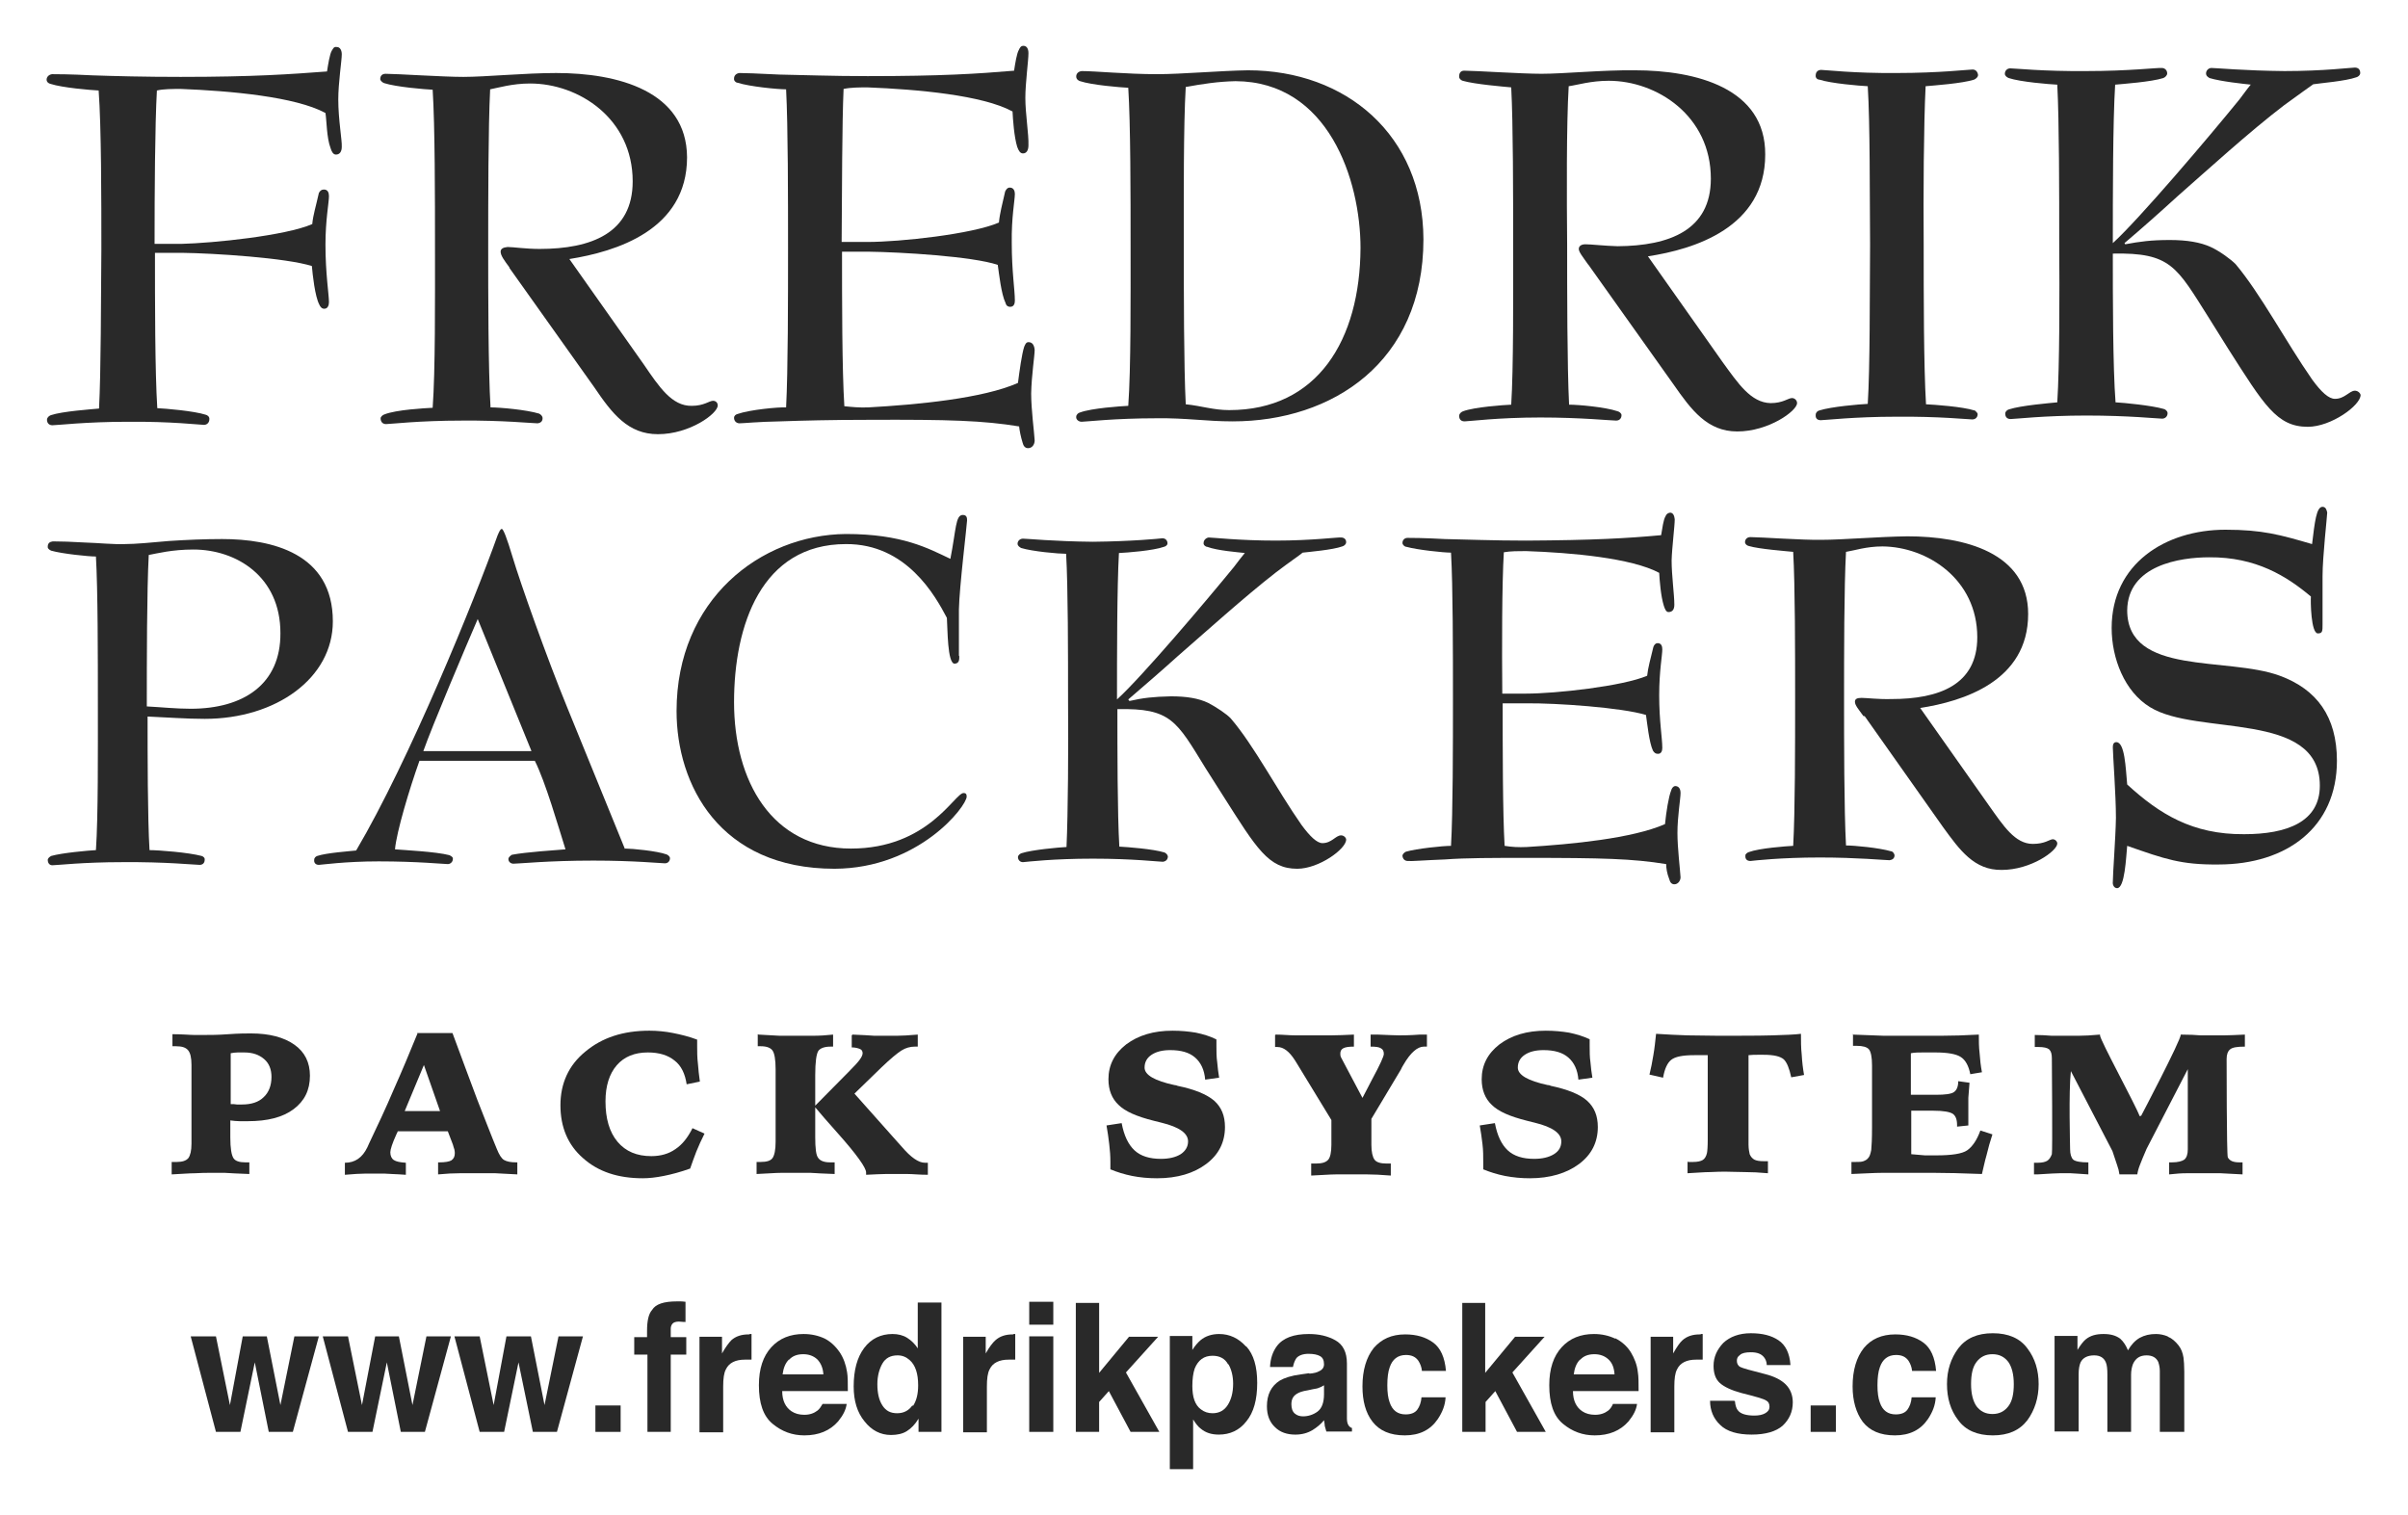
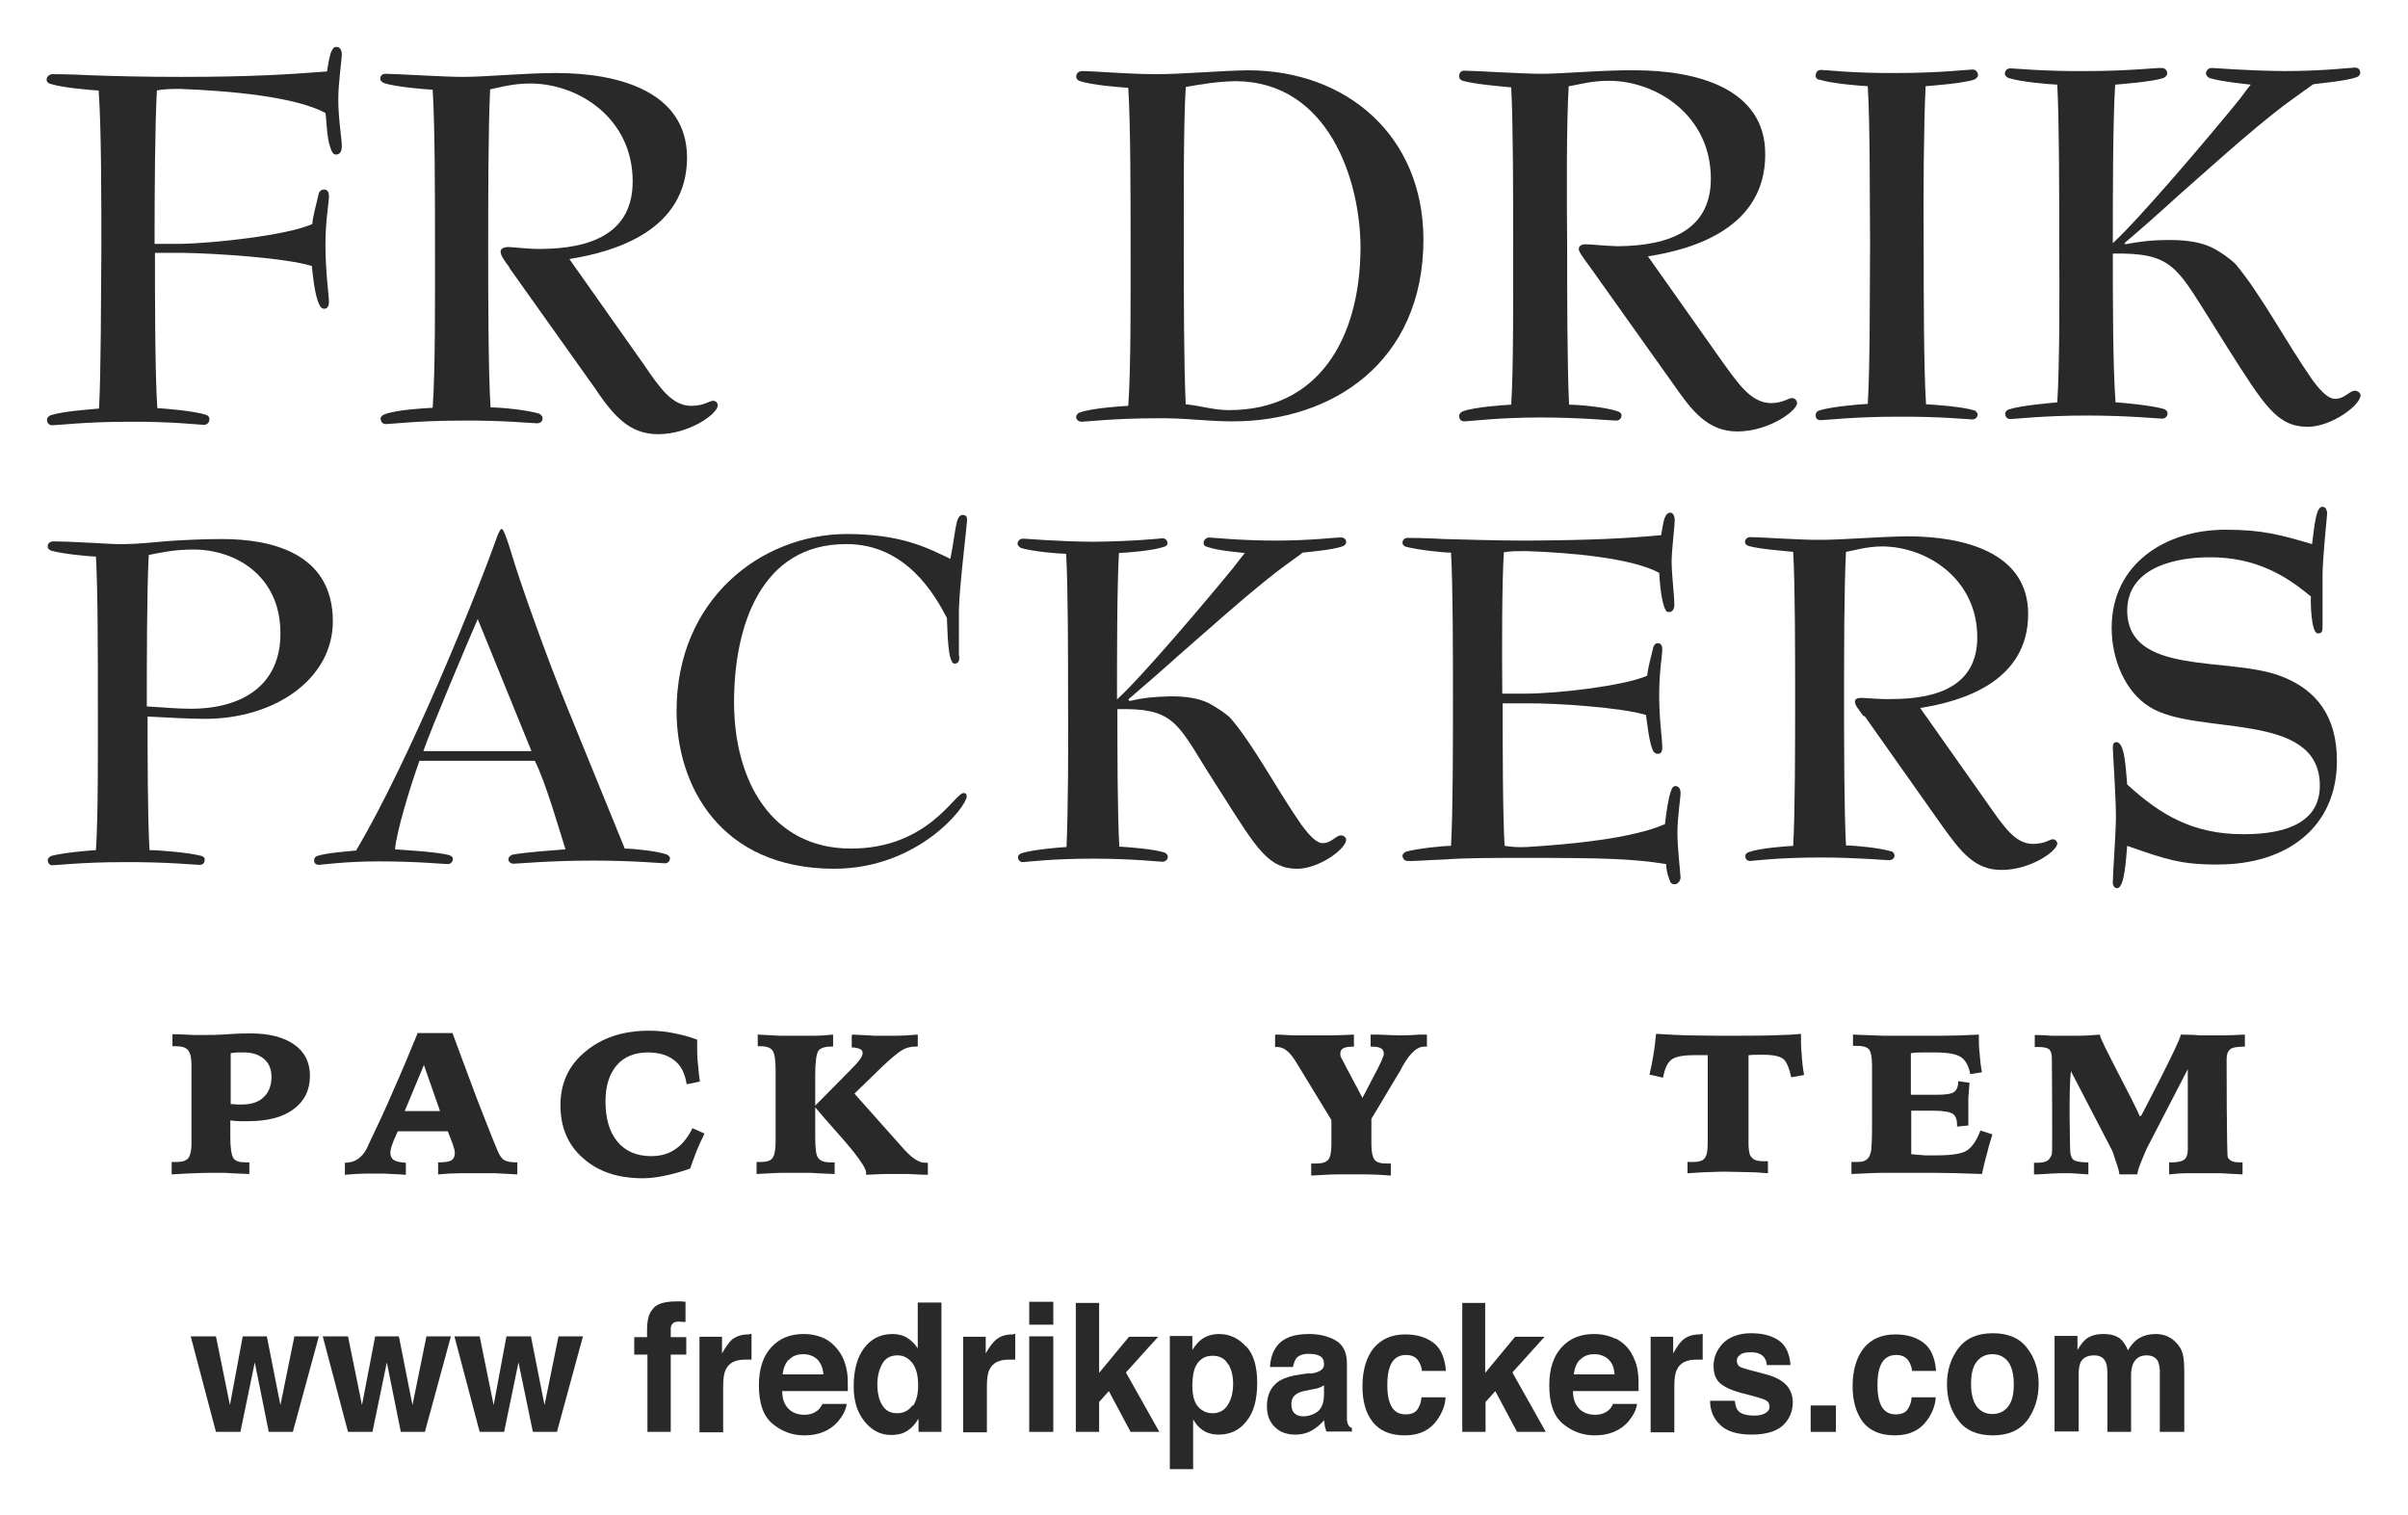
<svg xmlns="http://www.w3.org/2000/svg" id="_レイヤー_1" data-name="レイヤー_1" version="1.1" viewBox="0 0 62 39">
  <defs>
    <style>
      .st0 {
        fill: #292929;
      }
    </style>
  </defs>
  <g>
    <path class="st0" d="M3.99,6.51c0,1.26,0,3.06.06,4,.21.01.94.07,1.25.17.04.01.1.05.09.12,0,.07-.05.14-.14.14-.09,0-.85-.09-1.95-.08-1.09,0-1.82.09-1.95.09-.09,0-.14-.06-.14-.14,0-.06.05-.1.1-.12.3-.1,1.03-.15,1.24-.17.05-.94.05-2.8.06-4.1,0-1.29,0-3.15-.07-4.09-.21-.01-.93-.07-1.24-.17-.05-.01-.1-.05-.1-.11,0-.07.06-.13.14-.14.1,0,.46,0,1.04.03.57.02,1.35.04,2.27.04,1.89,0,2.84-.07,3.77-.14.03-.19.07-.44.12-.53.04-.06.05-.11.13-.1.09,0,.13.09.13.19,0,.16-.09.73-.09,1.16,0,.52.1,1.06.09,1.22,0,.12-.05.2-.15.2-.07,0-.11-.07-.14-.17-.1-.26-.1-.72-.13-.9-.77-.42-2.45-.57-3.72-.62-.22,0-.45,0-.62.04-.05.88-.06,2.63-.06,3.95h.68c.83-.02,2.69-.21,3.38-.51.02-.23.1-.48.17-.8.03-.06.07-.09.13-.09.1,0,.13.08.13.17,0,.17-.09.61-.09,1.25,0,.74.09,1.29.09,1.48,0,.08-.03.17-.12.17-.06,0-.1-.04-.13-.11-.11-.21-.17-.76-.19-.99-.66-.21-2.52-.33-3.35-.34h-.68Z" />
    <path class="st0" d="M13.12,6.89c-.14-.19-.23-.31-.23-.41,0-.07.06-.11.18-.12.14,0,.47.05.82.05,1.34,0,2.4-.41,2.4-1.74,0-1.62-1.39-2.52-2.64-2.52-.46,0-.82.11-1.03.15-.05.98-.05,2.89-.05,4.09,0,1.16,0,3.1.06,4.1.24,0,.92.06,1.25.16.04.02.09.06.09.12,0,.07-.04.12-.13.13-.12,0-.91-.08-1.95-.07-1.1,0-1.84.09-1.95.09-.09,0-.14-.06-.14-.15,0-.04.06-.09.1-.1.3-.12,1.04-.16,1.24-.17.07-.95.06-2.81.06-4.1,0-1.3,0-3.15-.06-4.09-.21-.01-.94-.07-1.25-.17-.03-.01-.09-.05-.1-.1,0-.1.06-.14.14-.14.27,0,1.48.08,2,.08.57,0,1.58-.1,2.39-.1,1.58,0,3.36.46,3.37,2.17,0,1.88-1.84,2.43-3.03,2.62l1.92,2.72c.39.57.72,1.07,1.23,1.06.32,0,.45-.13.55-.13.07,0,.12.05.12.12,0,.21-.72.74-1.54.74-.77,0-1.18-.53-1.64-1.21l-2.19-3.08Z" />
-     <path class="st0" d="M21.68,6.47c0,1.25,0,3.06.06,3.99.19.02.39.04.62.03,1.26-.07,2.95-.23,3.85-.63.04-.31.1-.75.16-.93.02-.04.04-.12.11-.12.11,0,.15.09.16.2,0,.15-.08.65-.09,1.12,0,.42.08,1.01.09,1.21,0,.1-.06.2-.17.2-.08,0-.12-.06-.14-.14-.05-.16-.08-.32-.09-.42-.92-.15-1.78-.18-3.89-.17-.93,0-1.7.02-2.27.04-.57.01-.94.05-1.04.05-.08,0-.14-.06-.14-.14,0-.06.05-.09.09-.1.31-.11,1.05-.18,1.25-.17.05-.95.05-2.81.05-4.1,0-1.29,0-3.14-.05-4.09-.22,0-.94-.07-1.25-.17-.04,0-.1-.05-.09-.11,0-.07.05-.13.14-.14.09,0,.46.01,1.03.04.58.01,1.35.04,2.27.04,1.89,0,2.83-.06,3.77-.14.03-.2.07-.44.12-.53.03-.06.05-.11.12-.11.09,0,.13.08.13.19,0,.19-.08.77-.08,1.15,0,.41.09.94.08,1.22,0,.13-.05.21-.14.21-.07,0-.11-.06-.15-.17-.08-.26-.11-.71-.12-.91-.77-.42-2.45-.57-3.73-.62-.21,0-.43,0-.62.04-.04.88-.04,2.63-.05,3.94h.67c.83,0,2.69-.2,3.38-.5.02-.23.09-.49.16-.8.03-.06.06-.1.12-.1.1,0,.13.09.13.16,0,.17-.09.61-.08,1.26,0,.74.08,1.21.08,1.49,0,.07-.02.16-.12.16-.05,0-.1-.02-.12-.1-.11-.22-.17-.77-.2-.98-.65-.22-2.51-.33-3.35-.34h-.67Z" />
    <path class="st0" d="M31.73,10.85c-.67,0-1.2-.09-1.94-.08-1.09,0-1.84.09-1.94.09-.08,0-.15-.06-.14-.13,0-.05.05-.1.1-.11.3-.11,1.04-.16,1.24-.17.07-.96.06-2.82.06-4.11,0-1.29,0-3.15-.06-4.08-.21-.01-.94-.07-1.24-.17-.04-.01-.1-.05-.1-.12,0-.08.06-.13.14-.14.35,0,1.16.08,1.95.08.61,0,1.64-.09,2.33-.1,2.53,0,4.51,1.67,4.52,4.35,0,3.17-2.35,4.69-4.91,4.69ZM35.03,6.39c0-1.76-.83-4.29-3.22-4.3-.45.01-.84.07-1.28.15-.06.98-.05,2.89-.05,4.08,0,1.18,0,3.11.05,4.09.4.04.71.15,1.12.15,2.27,0,3.37-1.8,3.38-4.18Z" />
    <path class="st0" d="M40.89,6.81c-.14-.2-.24-.32-.24-.4,0-.07.06-.12.17-.12.15,0,.48.04.83.05,1.33-.01,2.4-.41,2.4-1.74,0-1.62-1.39-2.52-2.63-2.52-.46,0-.81.11-1.03.14-.06.99-.05,2.89-.04,4.09,0,1.17,0,3.11.05,4.11.23,0,.93.06,1.25.17.04.01.1.05.1.1,0,.08-.05.14-.14.14-.12,0-.91-.08-1.95-.08-1.09,0-1.84.1-1.95.1-.09,0-.14-.05-.14-.14,0-.06.05-.1.1-.12.3-.11,1.03-.16,1.24-.17.06-.94.05-2.81.05-4.09,0-1.3,0-3.15-.05-4.08-.21-.02-.94-.08-1.25-.17-.04-.01-.1-.06-.09-.12,0-.09.05-.14.13-.14.27,0,1.47.08,1.99.08.57,0,1.59-.1,2.4-.09,1.58,0,3.37.46,3.36,2.17,0,1.88-1.83,2.44-3.02,2.62l1.92,2.72c.4.55.73,1.05,1.24,1.06.32,0,.45-.13.55-.13.07,0,.13.06.13.13,0,.2-.73.73-1.54.73-.77,0-1.18-.55-1.64-1.21l-2.19-3.08Z" />
    <path class="st0" d="M50.82,10.55s.09.06.1.11c0,.09-.06.14-.14.14-.09,0-.86-.08-1.95-.07-1.09,0-1.84.09-1.95.09-.09,0-.14-.05-.13-.14,0-.06.05-.1.09-.11.31-.1,1.04-.16,1.25-.17.06-.93.05-2.81.06-4.1-.01-1.28,0-3.14-.06-4.08-.21-.01-.94-.07-1.25-.17-.05,0-.1-.05-.09-.11,0-.08.05-.14.14-.14.11,0,.85.09,1.95.08,1.09,0,1.85-.09,1.95-.09.08,0,.13.06.14.14,0,.06-.06.1-.1.12-.31.1-1.03.15-1.25.17-.05.98-.06,2.8-.05,4.08,0,1.3,0,3.11.06,4.11.21.01.94.06,1.25.16Z" />
    <path class="st0" d="M57.96,2.18c-.19-.02-.77-.08-1.07-.17-.03-.02-.09-.05-.09-.12,0-.07.06-.14.14-.14.11,0,.85.07,1.88.08,1.01,0,1.72-.09,1.81-.09.09,0,.14.05.14.14,0,.06-.06.1-.1.11-.28.1-.92.15-1.11.18-.08.06-.33.23-.75.54-.88.67-2,1.69-2.74,2.34-.46.42-.91.82-1.37,1.21l.02.03c.38-.07.66-.11,1.15-.11.44,0,.79.06,1.05.18.24.11.52.32.64.44.64.76,1.29,1.99,1.97,2.97.24.33.43.5.59.5.25,0,.36-.2.51-.21.08,0,.14.06.15.11,0,.27-.76.82-1.36.82-.8,0-1.13-.57-2.05-2.01l-.5-.8c-.83-1.31-.97-1.68-2.47-1.65,0,1.11,0,2.91.07,3.83.21.01.93.08,1.24.17.04.01.1.05.1.11,0,.08-.06.14-.14.14-.11,0-.86-.08-1.95-.08-1.09,0-1.84.09-1.95.09-.09,0-.14-.05-.14-.14,0-.06.06-.1.1-.11.31-.1,1.04-.16,1.24-.18.06-.94.06-2.81.05-4.09,0-1.3,0-3.14-.05-4.09-.21-.01-.95-.07-1.25-.17-.05-.02-.1-.06-.1-.11,0-.08.06-.14.14-.14.11,0,.86.08,1.96.07,1.09,0,1.84-.09,1.94-.08.08,0,.14.06.14.14,0,.05-.05.1-.1.12-.32.1-1.03.15-1.24.17-.06.96-.06,2.87-.06,4.08.69-.63,2.48-2.74,3.26-3.7.1-.13.19-.26.29-.38Z" />
  </g>
  <g>
    <path class="st0" d="M3.84,21.89c.25,0,1.01.06,1.35.15.04.01.09.05.08.1,0,.08-.05.13-.13.13-.11,0-.89-.08-1.99-.07-1.01,0-1.69.08-1.8.08-.08,0-.12-.06-.12-.14,0-.04.05-.08.09-.1.28-.08.96-.14,1.15-.15.06-.87.05-2.59.05-3.78,0-1.2,0-2.92-.05-3.78-.19,0-.87-.07-1.15-.15-.05-.02-.1-.06-.09-.11,0-.08.05-.12.13-.13.19,0,.51.01.84.03.33.01.71.05,1,.04.29,0,.7-.04,1.15-.08.45-.03.93-.05,1.37-.05,1.27,0,2.85.36,2.85,2.12,0,1.46-1.46,2.51-3.3,2.51-.49,0-.99-.04-1.47-.06,0,.96,0,2.61.05,3.44ZM3.83,14.29c-.05.93-.05,2.77-.05,3.9.38.02.75.06,1.13.06,1.37,0,2.32-.64,2.31-1.95,0-1.46-1.14-2.15-2.24-2.15-.55,0-.93.1-1.15.14Z" />
    <path class="st0" d="M16.1,21.85c.17,0,.81.06,1.06.15.03.01.09.05.09.1,0,.07-.05.13-.13.13-.09,0-.79-.07-1.84-.07-1.17,0-1.92.08-2.06.08-.07,0-.13-.05-.13-.12,0-.05.06-.09.09-.11.36-.07,1.14-.12,1.38-.14-.18-.57-.52-1.75-.79-2.28h-2.97c-.26.73-.59,1.83-.63,2.28.24.02,1.06.06,1.4.15.04.02.1.05.09.1,0,.07-.06.13-.13.13-.09,0-.79-.07-1.78-.07-.86,0-1.49.09-1.54.09-.08,0-.13-.05-.12-.13,0-.06.05-.09.08-.1.24-.08.82-.12,1-.14,1.37-2.32,3.06-6.48,3.64-8.11.04-.09.07-.17.11-.17.04,0,.13.23.28.73.19.64.88,2.59,1.41,3.88l1.48,3.63ZM13.68,19.33l-1.38-3.39c-.29.67-1.18,2.77-1.4,3.4h2.78Z" />
    <path class="st0" d="M24.7,16.88c0,.11,0,.2-.12.21-.19,0-.18-.91-.2-1.18-.3-.57-1.04-1.91-2.6-1.9-2.18,0-2.88,2.1-2.88,4.07,0,2.03.97,3.77,3.01,3.77,1.99,0,2.67-1.43,2.9-1.43.05,0,.08.02.08.09,0,.25-1.23,1.85-3.4,1.86-2.97,0-4.07-2.17-4.07-4.06,0-2.87,2.16-4.54,4.36-4.56,1.45,0,2.12.37,2.69.64.15-.76.13-1.13.32-1.13.1,0,.11.07.11.14,0,.09-.2,1.73-.21,2.29v1.21Z" />
    <path class="st0" d="M32.06,14.24c-.18-.02-.71-.06-.98-.16-.04,0-.1-.05-.09-.1,0-.07.06-.13.13-.14.1,0,.79.08,1.73.08.93,0,1.6-.09,1.68-.08.07,0,.13.04.13.12,0,.06-.06.1-.1.11-.25.09-.85.14-1.02.16-.08.07-.31.22-.69.51-.81.63-1.84,1.56-2.52,2.15-.42.38-.85.75-1.28,1.12l.03.04c.35-.08.61-.11,1.07-.12.4,0,.71.05.96.17.21.11.48.29.58.4.6.7,1.19,1.84,1.82,2.74.22.3.4.47.54.47.24,0,.34-.2.48-.2.07,0,.13.06.13.11,0,.24-.7.75-1.26.75-.74,0-1.05-.53-1.89-1.85l-.47-.74c-.75-1.22-.89-1.55-2.27-1.52,0,1.02,0,2.69.05,3.54.2.01.87.06,1.16.15.03.01.08.05.09.1,0,.08-.05.13-.13.14-.09,0-.78-.08-1.8-.08-1.02,0-1.69.08-1.8.09-.08,0-.13-.06-.13-.13,0-.05.06-.09.09-.1.28-.09.96-.15,1.16-.16.04-.87.05-2.59.04-3.78,0-1.19,0-2.9-.05-3.77-.19,0-.87-.06-1.16-.15-.03-.02-.09-.05-.09-.11,0-.07.06-.13.14-.13.11,0,.79.07,1.8.08,1.01-.01,1.71-.08,1.79-.09.08,0,.13.06.13.13,0,.05-.05.08-.09.09-.28.1-.95.15-1.16.16-.05.88-.05,2.65-.05,3.77.64-.58,2.29-2.53,3.01-3.41.09-.12.19-.25.28-.36Z" />
    <path class="st0" d="M38.69,18.1c0,1.15,0,2.83.05,3.68.18.03.36.04.57.03,1.15-.07,2.72-.22,3.56-.59.03-.3.09-.7.16-.87.01-.04.04-.1.1-.11.1,0,.14.08.14.18,0,.15-.08.6-.08,1.03,0,.39.07.95.08,1.14,0,.08-.06.18-.16.18-.07,0-.11-.05-.13-.13-.06-.15-.08-.29-.08-.39-.86-.14-1.64-.16-3.6-.16-.86,0-1.56,0-2.09.04-.53.02-.87.05-.96.04-.08,0-.13-.05-.14-.13,0-.05.05-.09.09-.11.28-.08.95-.15,1.16-.15.05-.87.05-2.59.05-3.78,0-1.19,0-2.91-.05-3.77-.19,0-.86-.07-1.15-.15-.04,0-.1-.05-.1-.1,0-.07.05-.13.13-.13.08,0,.42,0,.96.03.53.01,1.24.04,2.09.04,1.74-.01,2.62-.06,3.48-.14.03-.18.06-.4.11-.48.02-.05.05-.09.12-.1.08,0,.11.08.12.17,0,.18-.07.72-.08,1.06,0,.39.07.88.07,1.14,0,.11-.04.19-.15.19-.06,0-.09-.07-.12-.16-.08-.25-.11-.67-.12-.85-.71-.38-2.25-.52-3.43-.56-.19,0-.4,0-.57.03-.05.82-.05,2.44-.04,3.64h.61c.77,0,2.49-.19,3.12-.46.02-.2.09-.45.16-.74.02-.06.06-.1.11-.1.1,0,.12.09.12.16,0,.16-.08.56-.08,1.18,0,.67.08,1.1.08,1.36,0,.08-.03.15-.11.15-.06,0-.09-.02-.13-.08-.1-.21-.15-.72-.18-.92-.61-.19-2.32-.31-3.09-.3h-.62Z" />
    <path class="st0" d="M47.98,18.44c-.13-.18-.22-.28-.22-.37,0-.07.05-.1.17-.1.13,0,.44.04.77.03,1.22,0,2.21-.36,2.21-1.59,0-1.5-1.29-2.33-2.44-2.34-.42,0-.74.11-.94.14-.05.9-.05,2.67-.05,3.77,0,1.08,0,2.87.05,3.79.22,0,.85.06,1.16.15.04,0,.08.05.09.1,0,.08-.05.12-.13.13-.1,0-.84-.07-1.79-.07-1.01,0-1.7.08-1.79.09-.09,0-.14-.05-.13-.14-.01-.03.05-.08.09-.09.27-.1.95-.15,1.14-.16.05-.88.05-2.6.05-3.79,0-1.19,0-2.91-.05-3.78-.19-.02-.87-.07-1.14-.15-.05-.01-.1-.05-.1-.1,0-.07.05-.13.14-.13.24,0,1.35.08,1.83.07.53,0,1.46-.08,2.21-.09,1.47,0,3.11.42,3.11,2,0,1.74-1.69,2.25-2.78,2.42l1.77,2.51c.37.52.67.99,1.13.99.31,0,.42-.11.51-.12.07,0,.12.06.12.11,0,.19-.68.68-1.43.68-.71.01-1.08-.51-1.51-1.1l-2.02-2.86Z" />
    <path class="st0" d="M59.8,16.07c0,.18,0,.24-.12.24-.18,0-.19-.83-.18-.95-.62-.52-1.41-1.02-2.62-1.01-.74,0-2.1.2-2.11,1.37.01,1.69,2.57,1.18,3.93,1.68.95.35,1.47,1.05,1.47,2.19,0,1.71-1.29,2.67-3.05,2.67-.96.01-1.38-.14-2.35-.48-.03.3-.06,1.09-.26,1.09-.08,0-.12-.09-.11-.16,0-.22.07-1.1.08-1.65,0-.6-.08-1.64-.08-1.82,0-.07.02-.13.09-.13.22,0,.24.66.28,1.09.83.76,1.68,1.29,3.01,1.28,1.11,0,1.95-.32,1.95-1.25,0-1.95-3.16-1.27-4.37-2.02-.66-.4-.99-1.26-.99-2.04,0-1.65,1.38-2.53,2.93-2.53.95,0,1.41.13,2.23.37.07-.57.11-.96.27-.96.09,0,.11.1.12.15,0,.08-.12,1.14-.12,1.63v1.23Z" />
  </g>
  <g>
    <path class="st0" d="M6.26,34.41h.61l.35,1.77.36-1.77h.63l-.67,2.46h-.62l-.36-1.79-.37,1.79h-.63l-.65-2.46h.65l.36,1.77.33-1.77Z" />
    <path class="st0" d="M9.65,34.41h.62l.35,1.77.36-1.77h.63l-.67,2.46h-.62l-.36-1.79-.37,1.79h-.63l-.65-2.46h.65l.36,1.77.34-1.77Z" />
    <path class="st0" d="M13.05,34.41h.62l.35,1.77.36-1.77h.63l-.67,2.46h-.62l-.37-1.79-.37,1.79h-.63l-.65-2.46h.65l.36,1.77.33-1.77Z" />
-     <path class="st0" d="M15.33,36.19h.65v.68h-.65v-.68Z" />
    <path class="st0" d="M17.52,33.51s.07,0,.13.01v.52s-.09,0-.17-.01c-.08,0-.14.02-.17.06-.03.04-.04.08-.04.13v.21h.4v.45h-.4v1.99h-.6v-1.99h-.34v-.45h.33v-.16c0-.26.04-.44.13-.54.09-.15.3-.22.64-.22.04,0,.07,0,.1,0Z" />
    <path class="st0" d="M19.3,34.35s.03,0,.05,0v.66s-.07,0-.1,0c-.03,0-.06,0-.07,0-.24,0-.41.08-.49.25-.05.09-.07.24-.07.44v1.18h-.61v-2.46h.58v.43c.09-.16.18-.28.24-.34.11-.1.26-.15.44-.15.01,0,.02,0,.03,0Z" />
    <path class="st0" d="M21.22,34.46c.16.08.29.2.4.36.1.15.16.32.19.51.02.11.02.28.02.49h-1.69c0,.25.09.42.24.52.09.06.2.09.33.09.14,0,.25-.04.34-.11.05-.04.09-.1.13-.17h.62c-.02.15-.09.29-.22.45-.21.24-.5.36-.87.36-.31,0-.58-.1-.82-.3-.24-.2-.35-.53-.35-.99,0-.43.11-.75.32-.98.21-.23.49-.34.83-.34.2,0,.38.04.55.12ZM20.31,35.01c-.09.09-.14.22-.16.38h1.05c-.01-.17-.07-.3-.16-.39-.1-.09-.22-.13-.36-.13-.16,0-.28.05-.36.14Z" />
    <path class="st0" d="M23.36,34.45c.11.07.2.16.27.27v-1.18h.61v3.33h-.59v-.34c-.09.15-.19.25-.3.32-.11.07-.25.1-.41.1-.27,0-.5-.12-.68-.35-.19-.23-.28-.53-.28-.9,0-.42.09-.75.27-.99.18-.24.43-.36.73-.36.14,0,.27.03.38.1ZM23.51,36.2c.09-.14.13-.31.13-.53,0-.3-.07-.52-.22-.65-.09-.08-.19-.12-.31-.12-.18,0-.31.07-.39.21-.08.14-.13.32-.13.53,0,.23.04.41.13.55.09.14.21.2.38.2s.3-.07.39-.2Z" />
    <path class="st0" d="M26.09,34.35s.03,0,.05,0v.66s-.07,0-.1,0c-.03,0-.05,0-.07,0-.24,0-.41.08-.49.25-.05.09-.07.24-.07.44v1.18h-.61v-2.46h.58v.43c.09-.16.18-.28.25-.34.11-.1.26-.15.44-.15.01,0,.02,0,.03,0Z" />
    <path class="st0" d="M27.12,34.11h-.62v-.59h.62v.59ZM26.5,34.41h.62v2.46h-.62v-2.46Z" />
    <path class="st0" d="M27.7,33.55h.6v1.8l.77-.93h.75l-.83.92.86,1.53h-.74l-.56-1.05-.25.28v.77h-.6v-3.32Z" />
    <path class="st0" d="M32.09,34.67c.19.21.28.52.28.94,0,.43-.09.76-.28.99-.18.23-.42.34-.71.34-.19,0-.34-.05-.46-.15-.07-.05-.13-.13-.2-.24v1.28h-.6v-3.43h.58v.36c.07-.11.14-.19.21-.25.13-.11.3-.16.48-.16.27,0,.5.11.69.32ZM31.62,35.13c-.08-.15-.22-.22-.4-.22-.22,0-.37.11-.46.33-.04.12-.06.27-.06.45,0,.29.07.49.22.6.09.07.19.1.3.1.17,0,.3-.07.39-.21.09-.14.14-.32.14-.55,0-.19-.04-.36-.12-.5Z" />
    <path class="st0" d="M33.72,35.37c.11-.01.19-.03.24-.06.09-.04.13-.1.13-.18,0-.1-.03-.17-.1-.21-.07-.04-.17-.06-.3-.06-.14,0-.25.04-.31.11-.04.06-.07.13-.09.23h-.59c.01-.22.07-.39.17-.53.16-.22.44-.32.83-.32.26,0,.48.05.68.16.2.11.3.31.3.6v1.13c0,.08,0,.17,0,.29,0,.08.02.14.04.17.02.03.05.06.09.07v.09h-.66s-.03-.1-.04-.14c0-.04-.01-.09-.02-.15-.08.1-.18.18-.29.25-.13.08-.28.12-.45.12-.21,0-.39-.06-.52-.19-.14-.13-.21-.31-.21-.54,0-.3.11-.52.33-.66.12-.07.3-.13.54-.16l.21-.03ZM34.09,35.67s-.08.05-.12.06c-.04.02-.09.03-.16.04l-.14.03c-.13.02-.22.05-.28.09-.1.06-.14.15-.14.27,0,.11.03.19.09.24.06.05.13.07.21.07.13,0,.26-.04.37-.12.11-.08.17-.23.17-.45v-.24Z" />
    <path class="st0" d="M36.61,35.29c-.01-.09-.04-.17-.09-.25-.07-.1-.17-.15-.32-.15-.21,0-.35.11-.42.32-.04.11-.06.27-.06.46s.02.33.06.44c.07.21.21.31.41.31.14,0,.24-.04.3-.12.06-.08.1-.19.11-.32h.62c-.01.2-.08.38-.2.56-.19.28-.47.42-.85.42s-.65-.12-.83-.35c-.18-.23-.26-.54-.26-.91,0-.42.1-.75.29-.99.2-.23.46-.35.81-.35.29,0,.53.07.72.21.19.14.3.38.33.73h-.62Z" />
    <path class="st0" d="M37.64,33.55h.6v1.8l.77-.93h.76l-.83.92.86,1.53h-.74l-.56-1.05-.25.28v.77h-.6v-3.32Z" />
    <path class="st0" d="M41.59,34.46c.16.08.3.2.4.36.09.15.16.32.18.51.02.11.02.28.02.49h-1.69c0,.25.09.42.24.52.09.06.2.09.33.09.14,0,.25-.04.34-.11.05-.04.09-.1.12-.17h.62c-.02.15-.09.29-.22.45-.21.24-.5.36-.87.36-.31,0-.58-.1-.82-.3-.24-.2-.35-.53-.35-.99,0-.43.11-.75.32-.98.21-.23.49-.34.83-.34.2,0,.38.04.55.12ZM40.68,35.01c-.09.09-.14.22-.16.38h1.05c-.01-.17-.06-.3-.16-.39-.1-.09-.22-.13-.36-.13-.16,0-.28.05-.36.14Z" />
    <path class="st0" d="M43.79,34.35s.03,0,.05,0v.66s-.07,0-.1,0c-.03,0-.05,0-.07,0-.24,0-.41.08-.49.25-.05.09-.07.24-.07.44v1.18h-.61v-2.46h.58v.43c.09-.16.17-.28.24-.34.11-.1.26-.15.44-.15.01,0,.02,0,.03,0Z" />
    <path class="st0" d="M44.67,36.08c.01.11.04.2.08.24.07.09.22.13.42.13.12,0,.21-.02.28-.06.07-.04.11-.09.11-.17s-.03-.13-.09-.16c-.06-.04-.27-.1-.63-.19-.26-.07-.45-.16-.56-.26-.11-.1-.16-.25-.16-.44,0-.23.09-.42.25-.59.17-.16.41-.25.71-.25s.53.06.71.18c.18.12.29.33.31.64h-.61c0-.08-.03-.15-.07-.2-.07-.09-.18-.13-.34-.13-.13,0-.23.02-.28.07-.06.04-.08.09-.08.15,0,.07.03.13.09.16.06.03.27.09.63.18.24.06.42.15.54.27.12.12.18.28.18.46,0,.24-.09.44-.26.6-.17.15-.44.23-.8.23s-.64-.08-.81-.25c-.17-.16-.26-.37-.26-.62h.62Z" />
    <path class="st0" d="M46.62,36.19h.65v.68h-.65v-.68Z" />
    <path class="st0" d="M49.23,35.29c-.01-.09-.04-.17-.09-.25-.07-.1-.17-.15-.32-.15-.21,0-.35.11-.42.32-.04.11-.06.27-.06.46s.02.33.06.44c.07.21.21.31.41.31.14,0,.24-.04.3-.12.06-.08.1-.19.11-.32h.62c-.01.2-.08.38-.2.56-.19.28-.47.42-.85.42s-.65-.12-.83-.35c-.17-.23-.26-.54-.26-.91,0-.42.1-.75.29-.99.19-.23.46-.35.81-.35.29,0,.53.07.72.21.19.14.3.38.33.73h-.62Z" />
    <path class="st0" d="M52.2,36.57c-.2.26-.49.39-.89.39s-.7-.13-.89-.39c-.2-.26-.29-.57-.29-.93s.1-.66.29-.92c.2-.26.49-.39.89-.39s.7.13.89.39c.2.26.29.57.29.92s-.1.67-.29.93ZM51.71,36.21c.1-.13.14-.32.14-.57s-.05-.44-.14-.57c-.1-.13-.23-.2-.41-.2s-.31.07-.41.2c-.1.13-.14.32-.14.57s.05.44.14.57c.1.13.23.2.41.2s.31-.07.41-.2Z" />
    <path class="st0" d="M55.82,34.42c.1.04.19.12.27.22.07.09.11.19.13.32.01.08.02.2.02.36v1.55h-.63v-1.57c0-.09-.02-.17-.04-.23-.05-.11-.15-.17-.3-.17-.17,0-.28.07-.35.22-.03.08-.05.17-.05.28v1.47h-.61v-1.47c0-.15-.01-.25-.04-.32-.05-.12-.15-.18-.3-.18-.17,0-.29.06-.35.18-.03.07-.05.17-.05.3v1.48h-.62v-2.46h.59v.36c.08-.13.15-.22.21-.27.12-.1.27-.14.46-.14s.32.04.43.12c.09.08.15.18.2.3.08-.14.18-.25.3-.32.13-.07.26-.1.42-.1.1,0,.2.02.3.06Z" />
  </g>
  <g>
    <path class="st0" d="M4.42,29.92s.03,0,.05,0c.02,0,.05,0,.08,0,.14,0,.24-.03.3-.1.05-.07.08-.19.08-.37v-2.03c0-.19-.03-.31-.09-.38-.06-.07-.16-.1-.31-.1h-.09v-.31c.27,0,.45.02.56.02.1,0,.19,0,.25,0,.15,0,.36,0,.63-.02.27-.02.47-.02.58-.02.48,0,.85.1,1.12.29.27.19.4.46.4.8,0,.37-.14.65-.42.86-.28.21-.67.31-1.18.31-.07,0-.14,0-.21,0-.08,0-.16-.01-.24-.02v.44c0,.28.03.45.08.53.05.08.16.11.31.11.01,0,.03,0,.05,0,.02,0,.04,0,.05,0v.3c-.27-.01-.48-.02-.63-.03-.15,0-.28,0-.39,0-.09,0-.21,0-.37.01-.16,0-.37.02-.61.03v-.31ZM5.94,28.43c.06,0,.11,0,.16.01.05,0,.09,0,.13,0,.24,0,.43-.06.56-.19.13-.12.2-.3.2-.52,0-.19-.06-.35-.19-.46-.13-.11-.29-.17-.51-.17-.05,0-.11,0-.17,0-.06,0-.12.01-.18.02,0,.17,0,.35,0,.53,0,.18,0,.44,0,.76Z" />
    <path class="st0" d="M10.73,26.6h.92c.23.62.44,1.19.64,1.72.21.53.37.95.5,1.26.06.15.12.25.19.29.07.04.17.06.31.06h.03v.31c-.21-.01-.4-.02-.57-.03-.17,0-.32,0-.45,0s-.28,0-.45,0c-.17,0-.36.01-.57.03v-.31h.04c.14,0,.25-.02.3-.05.06-.04.09-.1.09-.18,0-.02,0-.06-.01-.1-.01-.04-.03-.08-.04-.13l-.13-.34c-.09,0-.18,0-.29,0h-.72c-.09,0-.18,0-.28,0,0,.02-.02.04-.03.07-.11.24-.16.4-.16.47,0,.09.03.16.09.2.06.04.16.06.31.07v.31c-.26-.02-.44-.02-.54-.03-.1,0-.18,0-.25,0-.07,0-.16,0-.27,0-.11,0-.28.01-.51.03v-.31c.26,0,.45-.13.58-.4.02-.04.03-.07.04-.09.22-.46.44-.93.64-1.4.21-.47.41-.95.61-1.44ZM10.92,27.41l-.5,1.2c.06,0,.13,0,.21,0,.09,0,.14,0,.16,0,.09,0,.23,0,.45,0,.04,0,.07,0,.09,0l-.42-1.2Z" />
    <path class="st0" d="M17.95,26.77v.15c0,.16,0,.31.02.47.01.15.03.31.05.46l-.34.07c-.04-.27-.14-.48-.31-.61-.17-.14-.4-.21-.69-.21-.34,0-.61.11-.8.33-.19.22-.29.53-.29.93,0,.44.1.79.31,1.04.21.25.5.37.87.37.24,0,.45-.06.62-.18.18-.12.32-.3.44-.54l.31.14c-.08.16-.15.31-.21.46-.06.15-.11.3-.16.44-.25.09-.48.15-.68.19-.2.04-.38.06-.54.06-.64,0-1.15-.17-1.54-.52-.39-.34-.58-.8-.58-1.36s.21-1.03.64-1.38c.43-.36.97-.54,1.65-.54.2,0,.41.02.61.06.2.04.41.09.62.17Z" />
    <path class="st0" d="M19.53,26.64c.2.01.38.02.54.03.16,0,.29,0,.38,0,.15,0,.31,0,.48,0,.17,0,.34-.01.52-.03v.31h-.07c-.15,0-.26.04-.31.11-.05.08-.08.28-.08.63v1.58c0,.3.02.48.08.55.05.07.15.11.3.11.03,0,.05,0,.07,0h.05v.3c-.27-.01-.48-.02-.62-.03-.15,0-.27,0-.38,0-.09,0-.21,0-.37,0-.16,0-.37.02-.64.03v-.31s.03,0,.05,0c.02,0,.04,0,.05,0,.16,0,.26-.03.31-.1.05-.07.08-.21.08-.42,0-.03,0-.14,0-.33,0-.19,0-.35,0-.49v-.36s0-.24,0-.24c0-.06,0-.14,0-.24,0-.1,0-.17,0-.21,0-.25-.03-.41-.08-.48-.05-.07-.15-.11-.3-.11h-.08v-.31ZM21.95,26.64c.25.01.43.02.56.03.12,0,.22,0,.3,0s.18,0,.29,0c.12,0,.29-.01.53-.03v.31s-.02,0-.03,0c0,0-.02,0-.05,0-.11,0-.23.03-.34.1-.11.07-.28.21-.52.44l-.69.67,1.05,1.18s.1.11.17.19c.23.27.43.41.59.41.02,0,.04,0,.05,0,.01,0,.02,0,.03,0v.31c-.22,0-.39-.02-.52-.02-.13,0-.23,0-.32,0-.06,0-.15,0-.25,0-.11,0-.27.01-.5.02,0,0,0-.02,0-.02,0,0,0-.02,0-.04,0-.12-.24-.46-.73-1.01-.25-.28-.45-.51-.6-.69l.87-.88c.16-.16.26-.27.3-.33.05-.07.07-.12.07-.16,0-.05-.02-.09-.07-.11-.05-.02-.12-.04-.21-.04v-.31Z" />
-     <path class="st0" d="M31.32,26.77v.16c0,.14,0,.29.02.42.01.14.03.27.05.4l-.36.05c-.02-.25-.11-.44-.26-.57-.15-.13-.36-.19-.64-.19-.2,0-.36.04-.48.12-.12.08-.18.19-.18.33,0,.19.26.34.77.45.03,0,.06.01.08.02.44.09.75.22.94.38.19.17.28.39.28.68,0,.39-.16.71-.48.95-.32.24-.74.37-1.27.37-.22,0-.44-.02-.64-.06-.2-.04-.39-.1-.56-.17,0-.02,0-.05,0-.07,0-.02,0-.06,0-.11,0-.16-.01-.31-.03-.47-.02-.16-.04-.32-.07-.48l.39-.06c.06.32.17.55.33.7.16.15.39.22.68.22.21,0,.38-.04.51-.12.12-.08.19-.19.19-.33,0-.21-.23-.37-.68-.48-.09-.02-.15-.04-.2-.05-.44-.11-.74-.24-.91-.41-.17-.16-.26-.38-.26-.66,0-.36.15-.66.46-.9.31-.23.7-.35,1.19-.35.22,0,.42.02.6.05.19.04.36.09.52.17Z" />
    <path class="st0" d="M32.85,26.64c.17,0,.34.02.51.02.16,0,.32,0,.48,0,.12,0,.27,0,.43,0,.17,0,.36-.01.59-.02v.31c-.12,0-.21.01-.27.04-.06.03-.08.08-.08.14,0,.03,0,.06.02.1.02.04.05.1.1.19l.45.85c.06-.12.15-.28.25-.48.2-.37.3-.59.3-.65,0-.07-.02-.12-.08-.15-.05-.03-.13-.04-.26-.04v-.31s.1,0,.18,0c.26.01.45.02.55.02.09,0,.27,0,.54-.02.08,0,.14,0,.18,0v.31s-.02,0-.03,0c-.01,0-.03,0-.05,0-.16,0-.34.15-.52.46-.03.05-.06.1-.07.13l-.76,1.27v.67c0,.18.03.31.08.38.05.07.16.1.3.1.03,0,.06,0,.07,0,.02,0,.03,0,.05,0v.31c-.25-.02-.45-.03-.61-.03-.16,0-.29,0-.4,0s-.24,0-.4,0c-.16,0-.38.02-.64.03v-.31s.04,0,.05,0c.02,0,.05,0,.08,0,.15,0,.25-.03.31-.1.05-.06.08-.19.08-.38v-.64l-.89-1.46s-.03-.05-.05-.08c-.14-.22-.29-.34-.45-.34h-.06v-.31Z" />
-     <path class="st0" d="M40.93,26.77v.16c0,.14,0,.29.02.42.01.14.03.27.05.4l-.36.05c-.02-.25-.11-.44-.26-.57-.15-.13-.36-.19-.64-.19-.2,0-.36.04-.48.12-.12.08-.18.19-.18.33,0,.19.26.34.77.45.04,0,.06.01.08.02.43.09.75.22.93.38.19.17.28.39.28.68,0,.39-.16.71-.48.95-.32.24-.75.37-1.27.37-.22,0-.43-.02-.64-.06-.2-.04-.39-.1-.56-.17,0-.02,0-.05,0-.07,0-.02,0-.06,0-.11,0-.16,0-.31-.02-.47-.02-.16-.04-.32-.07-.48l.39-.06c.06.32.17.55.33.7.16.15.39.22.68.22.21,0,.38-.04.51-.12.13-.08.19-.19.19-.33,0-.21-.23-.37-.68-.48-.09-.02-.16-.04-.2-.05-.44-.11-.74-.24-.91-.41-.17-.16-.26-.38-.26-.66,0-.36.15-.66.46-.9.31-.23.7-.35,1.19-.35.22,0,.42.02.6.05.19.04.36.09.53.17Z" />
    <path class="st0" d="M43.46,29.92s.04,0,.07,0c.03,0,.05,0,.06,0,.12,0,.2-.02.25-.05.05-.03.09-.09.11-.18.01-.05.02-.16.02-.34,0-.17,0-.47,0-.89v-1.29c-.05,0-.1,0-.16,0-.05,0-.12,0-.19,0-.3,0-.49.04-.59.12-.1.08-.17.23-.21.46l-.35-.08c.04-.16.07-.32.1-.5.03-.17.05-.36.07-.55.28.02.55.03.81.04.26,0,.52.01.78.01.59,0,1.06,0,1.4-.01.34-.01.59-.02.74-.04,0,.18,0,.36.02.54.01.18.03.35.06.52l-.33.06c-.05-.23-.11-.38-.19-.46-.09-.08-.26-.12-.52-.12-.04,0-.1,0-.16,0-.06,0-.14,0-.23.01,0,.35,0,.63,0,.82,0,.2,0,.38,0,.55v.31c0,.3,0,.51,0,.62,0,.12.02.2.03.25.03.07.07.11.12.14.06.03.14.04.24.04.01,0,.03,0,.05,0,.02,0,.04,0,.06,0v.31c-.22-.02-.42-.03-.6-.03-.18,0-.34-.01-.48-.01-.1,0-.24,0-.4.01-.17,0-.36.02-.59.03v-.31Z" />
    <path class="st0" d="M47.7,26.64c.28.01.54.02.8.03.25,0,.48,0,.69,0,.25,0,.52,0,.8,0,.28,0,.6-.01.96-.03,0,.16,0,.32.02.48.01.16.03.33.06.49l-.3.05c-.04-.21-.12-.36-.24-.44-.12-.08-.34-.12-.66-.12-.11,0-.22,0-.32,0-.11,0-.21,0-.31.02,0,.07,0,.14,0,.21,0,.07,0,.18,0,.32v.54h.14c.07,0,.17,0,.28,0,.11,0,.19,0,.23,0,.23,0,.39-.02.46-.07.07-.05.11-.14.11-.28l.29.04c-.01.16-.02.29-.03.39,0,.1,0,.18,0,.25,0,.06,0,.17,0,.33,0,.05,0,.1,0,.13l-.29.03v-.04c0-.15-.04-.24-.11-.29-.08-.05-.24-.08-.5-.08-.04,0-.11,0-.22,0-.11,0-.19,0-.26,0h-.09v.66c0,.07,0,.14,0,.22,0,.08,0,.16,0,.24.13.01.24.02.35.03.11,0,.2,0,.3,0,.39,0,.66-.04.79-.13.13-.09.25-.26.34-.51l.31.1c-.06.18-.11.36-.15.53-.05.17-.08.33-.12.49-.52-.02-.93-.03-1.24-.03-.3,0-.54,0-.71,0s-.38,0-.61,0c-.23,0-.49.02-.8.03v-.31s.03,0,.06,0c.02,0,.04,0,.05,0,.08,0,.15,0,.2-.02.05-.02.09-.04.12-.08.04-.04.06-.11.08-.21.01-.1.02-.29.02-.57v-.75c0-.12,0-.24,0-.38v-.05c0-.06,0-.14,0-.23,0-.09,0-.16,0-.2,0-.21-.03-.35-.08-.41-.05-.06-.16-.09-.31-.09,0,0-.02,0-.05,0-.02,0-.04,0-.05,0v-.31Z" />
    <path class="st0" d="M55.13,28.73s1.02-1.94,1.02-2.09c.22,0,.39.01.51.02.12,0,.22,0,.3,0,.08,0,.18,0,.31,0,.12,0,.3-.01.53-.02v.31c-.2,0-.32.02-.38.07-.06.05-.09.13-.09.25,0,.03,0,2.45.03,2.53.02.04.06.08.11.1.05.02.11.03.19.03,0,0,.02,0,.04,0,.02,0,.03,0,.04,0v.31c-.21-.01-.4-.02-.57-.03-.17,0-.32,0-.45,0-.11,0-.25,0-.41,0-.16,0-.26.01-.46.03v-.31s.07,0,.07,0c.16,0,.26-.03.32-.07.06-.05.09-.14.09-.26,0-.06,0-.11,0-.14,0-.03,0-1.93,0-1.93l-1.06,2.05c-.08.18-.13.31-.17.41-.04.1-.06.18-.07.25h-.46c-.01-.08-.03-.16-.06-.24-.03-.09-.07-.21-.12-.36l-1.07-2.06c-.06.53-.02,1.91-.02,2.01,0,.13.03.22.08.27.06.05.21.07.36.07h.03v.31c-.23-.02-.35-.02-.46-.03-.11,0-.2,0-.27,0-.09,0-.25.01-.58.03h-.09s0-.3,0-.3c.01,0,.03,0,.05,0,.02,0,.04,0,.05,0,.11,0,.19-.02.24-.05.05-.03.09-.09.12-.17.02-.06,0-2.42,0-2.47,0-.11-.02-.18-.07-.23-.05-.04-.14-.06-.27-.06-.01,0-.03,0-.05,0-.02,0-.04,0-.05,0v-.31c.16,0,.3.01.43.02.13,0,.25,0,.35,0s.22,0,.36,0c.14,0,.32-.01.54-.03v.02c0,.12.92,1.8,1.02,2.08Z" />
  </g>
</svg>